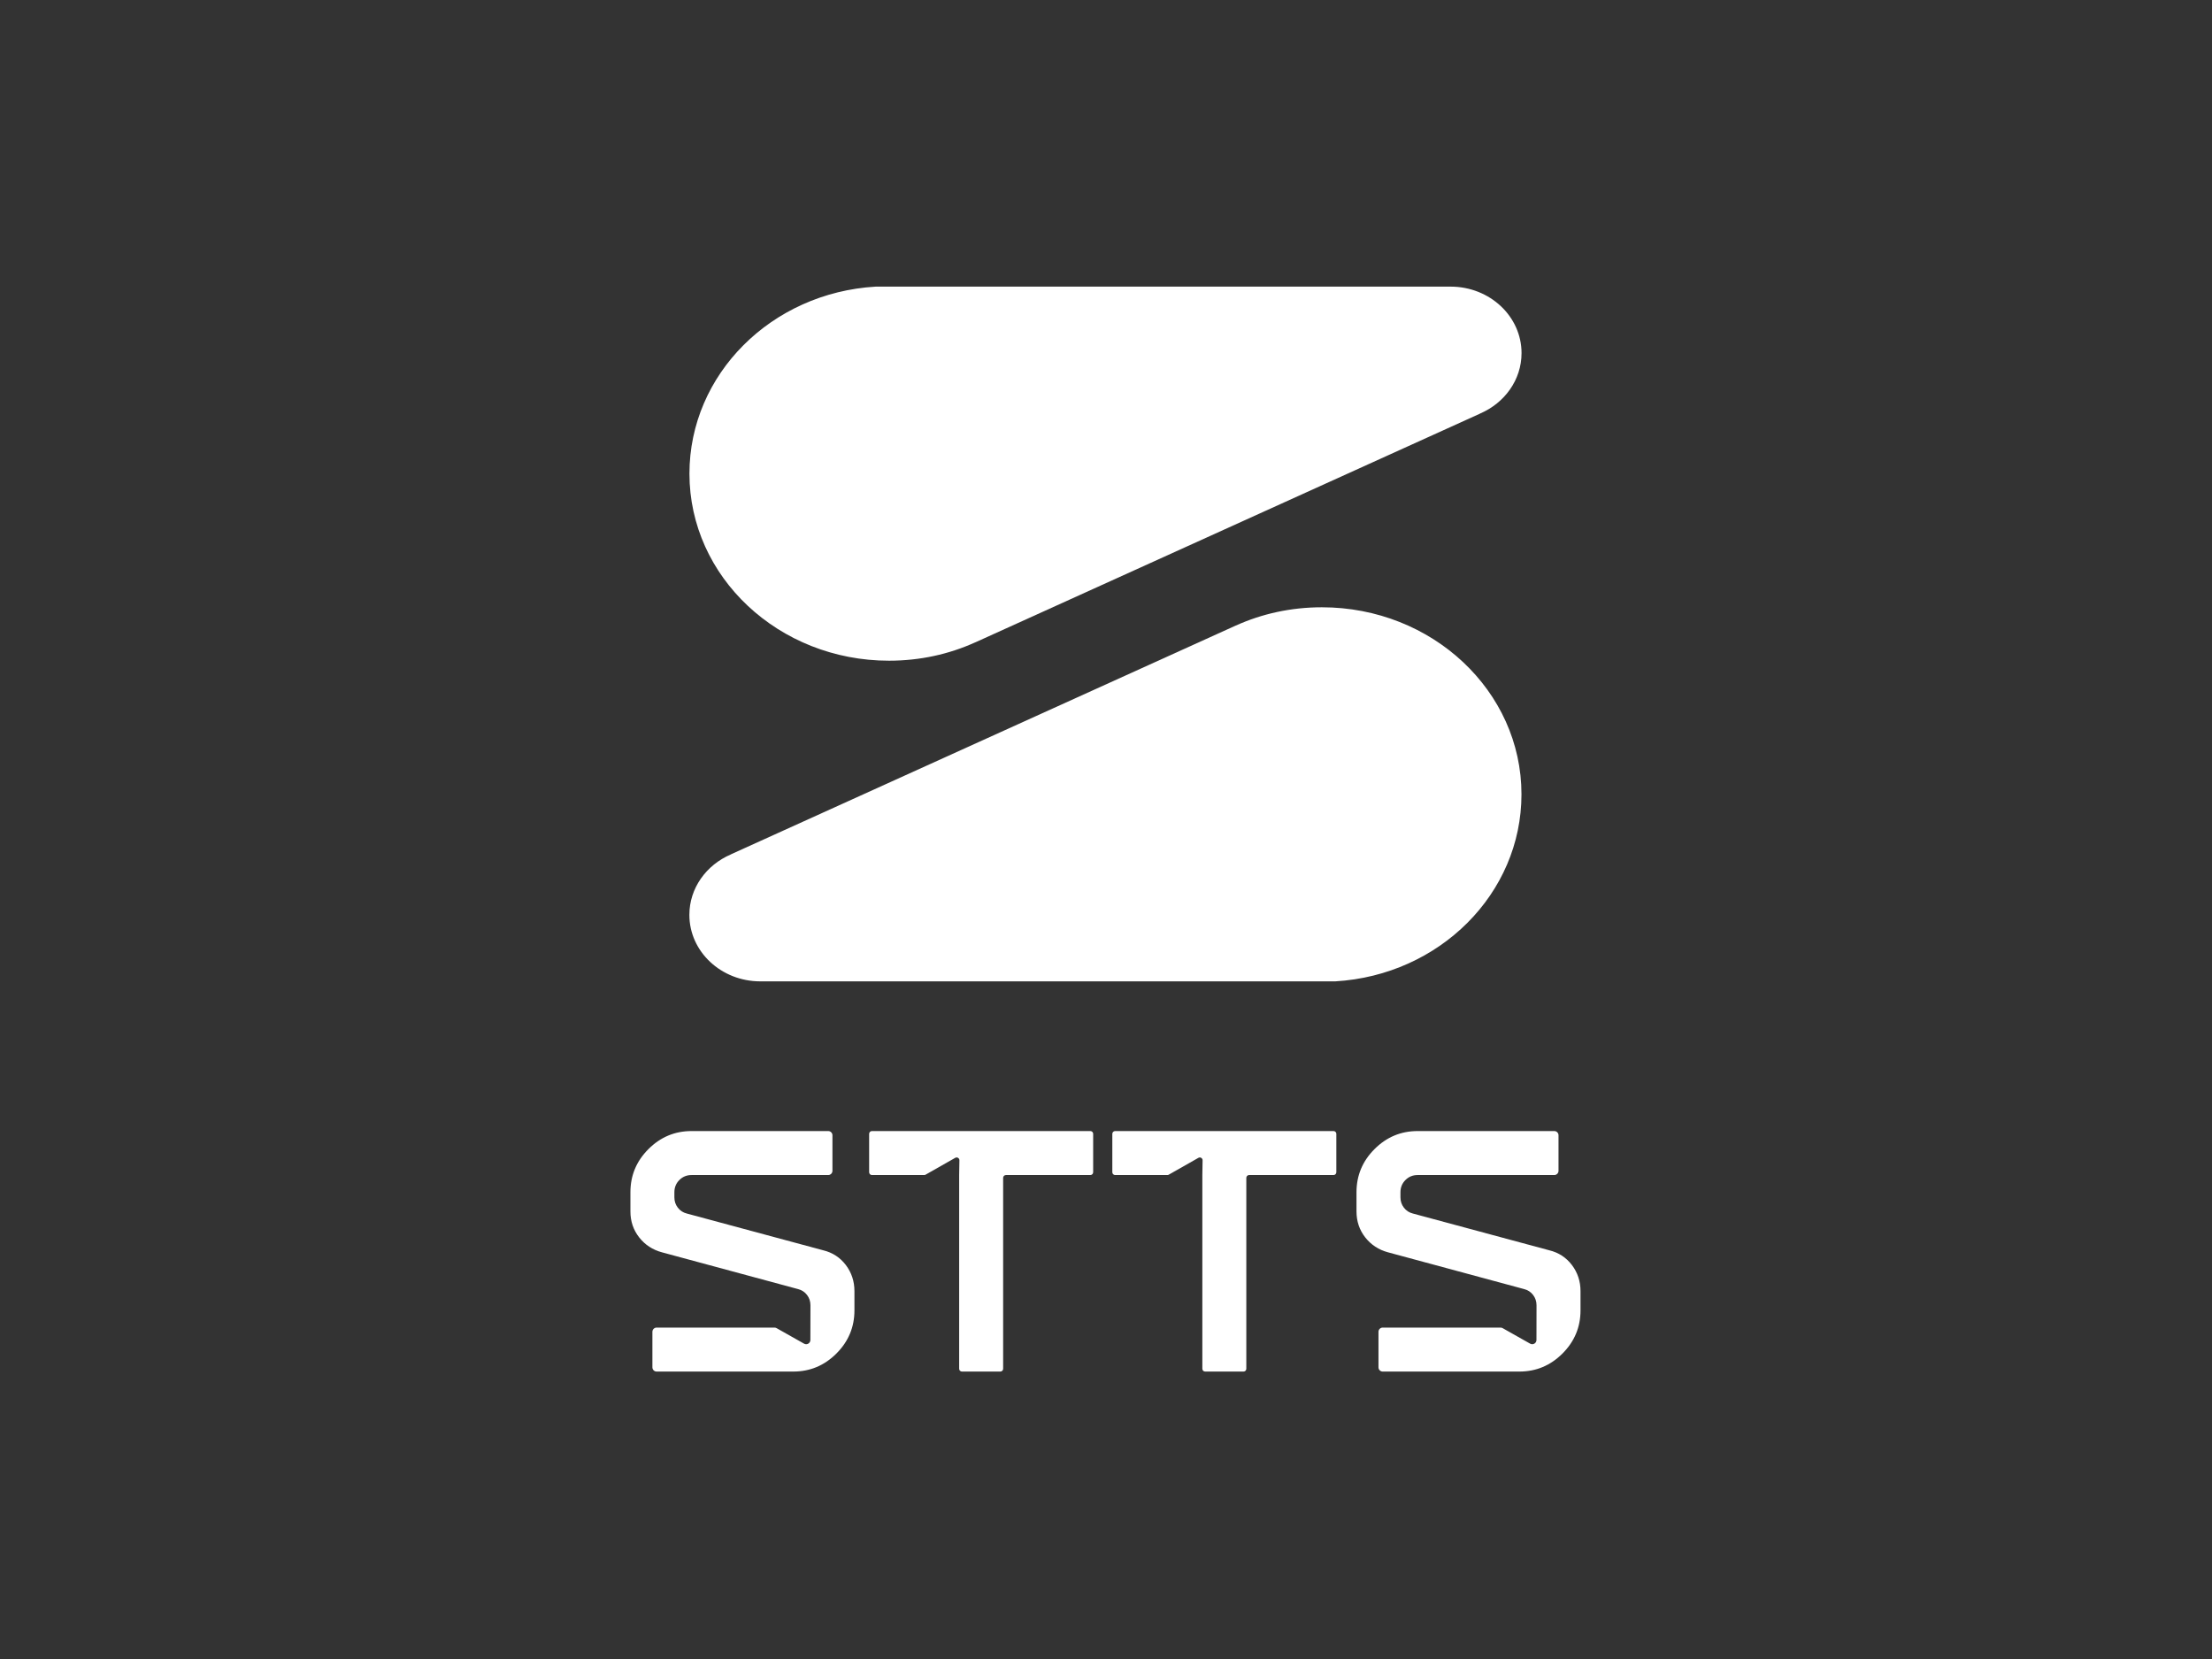
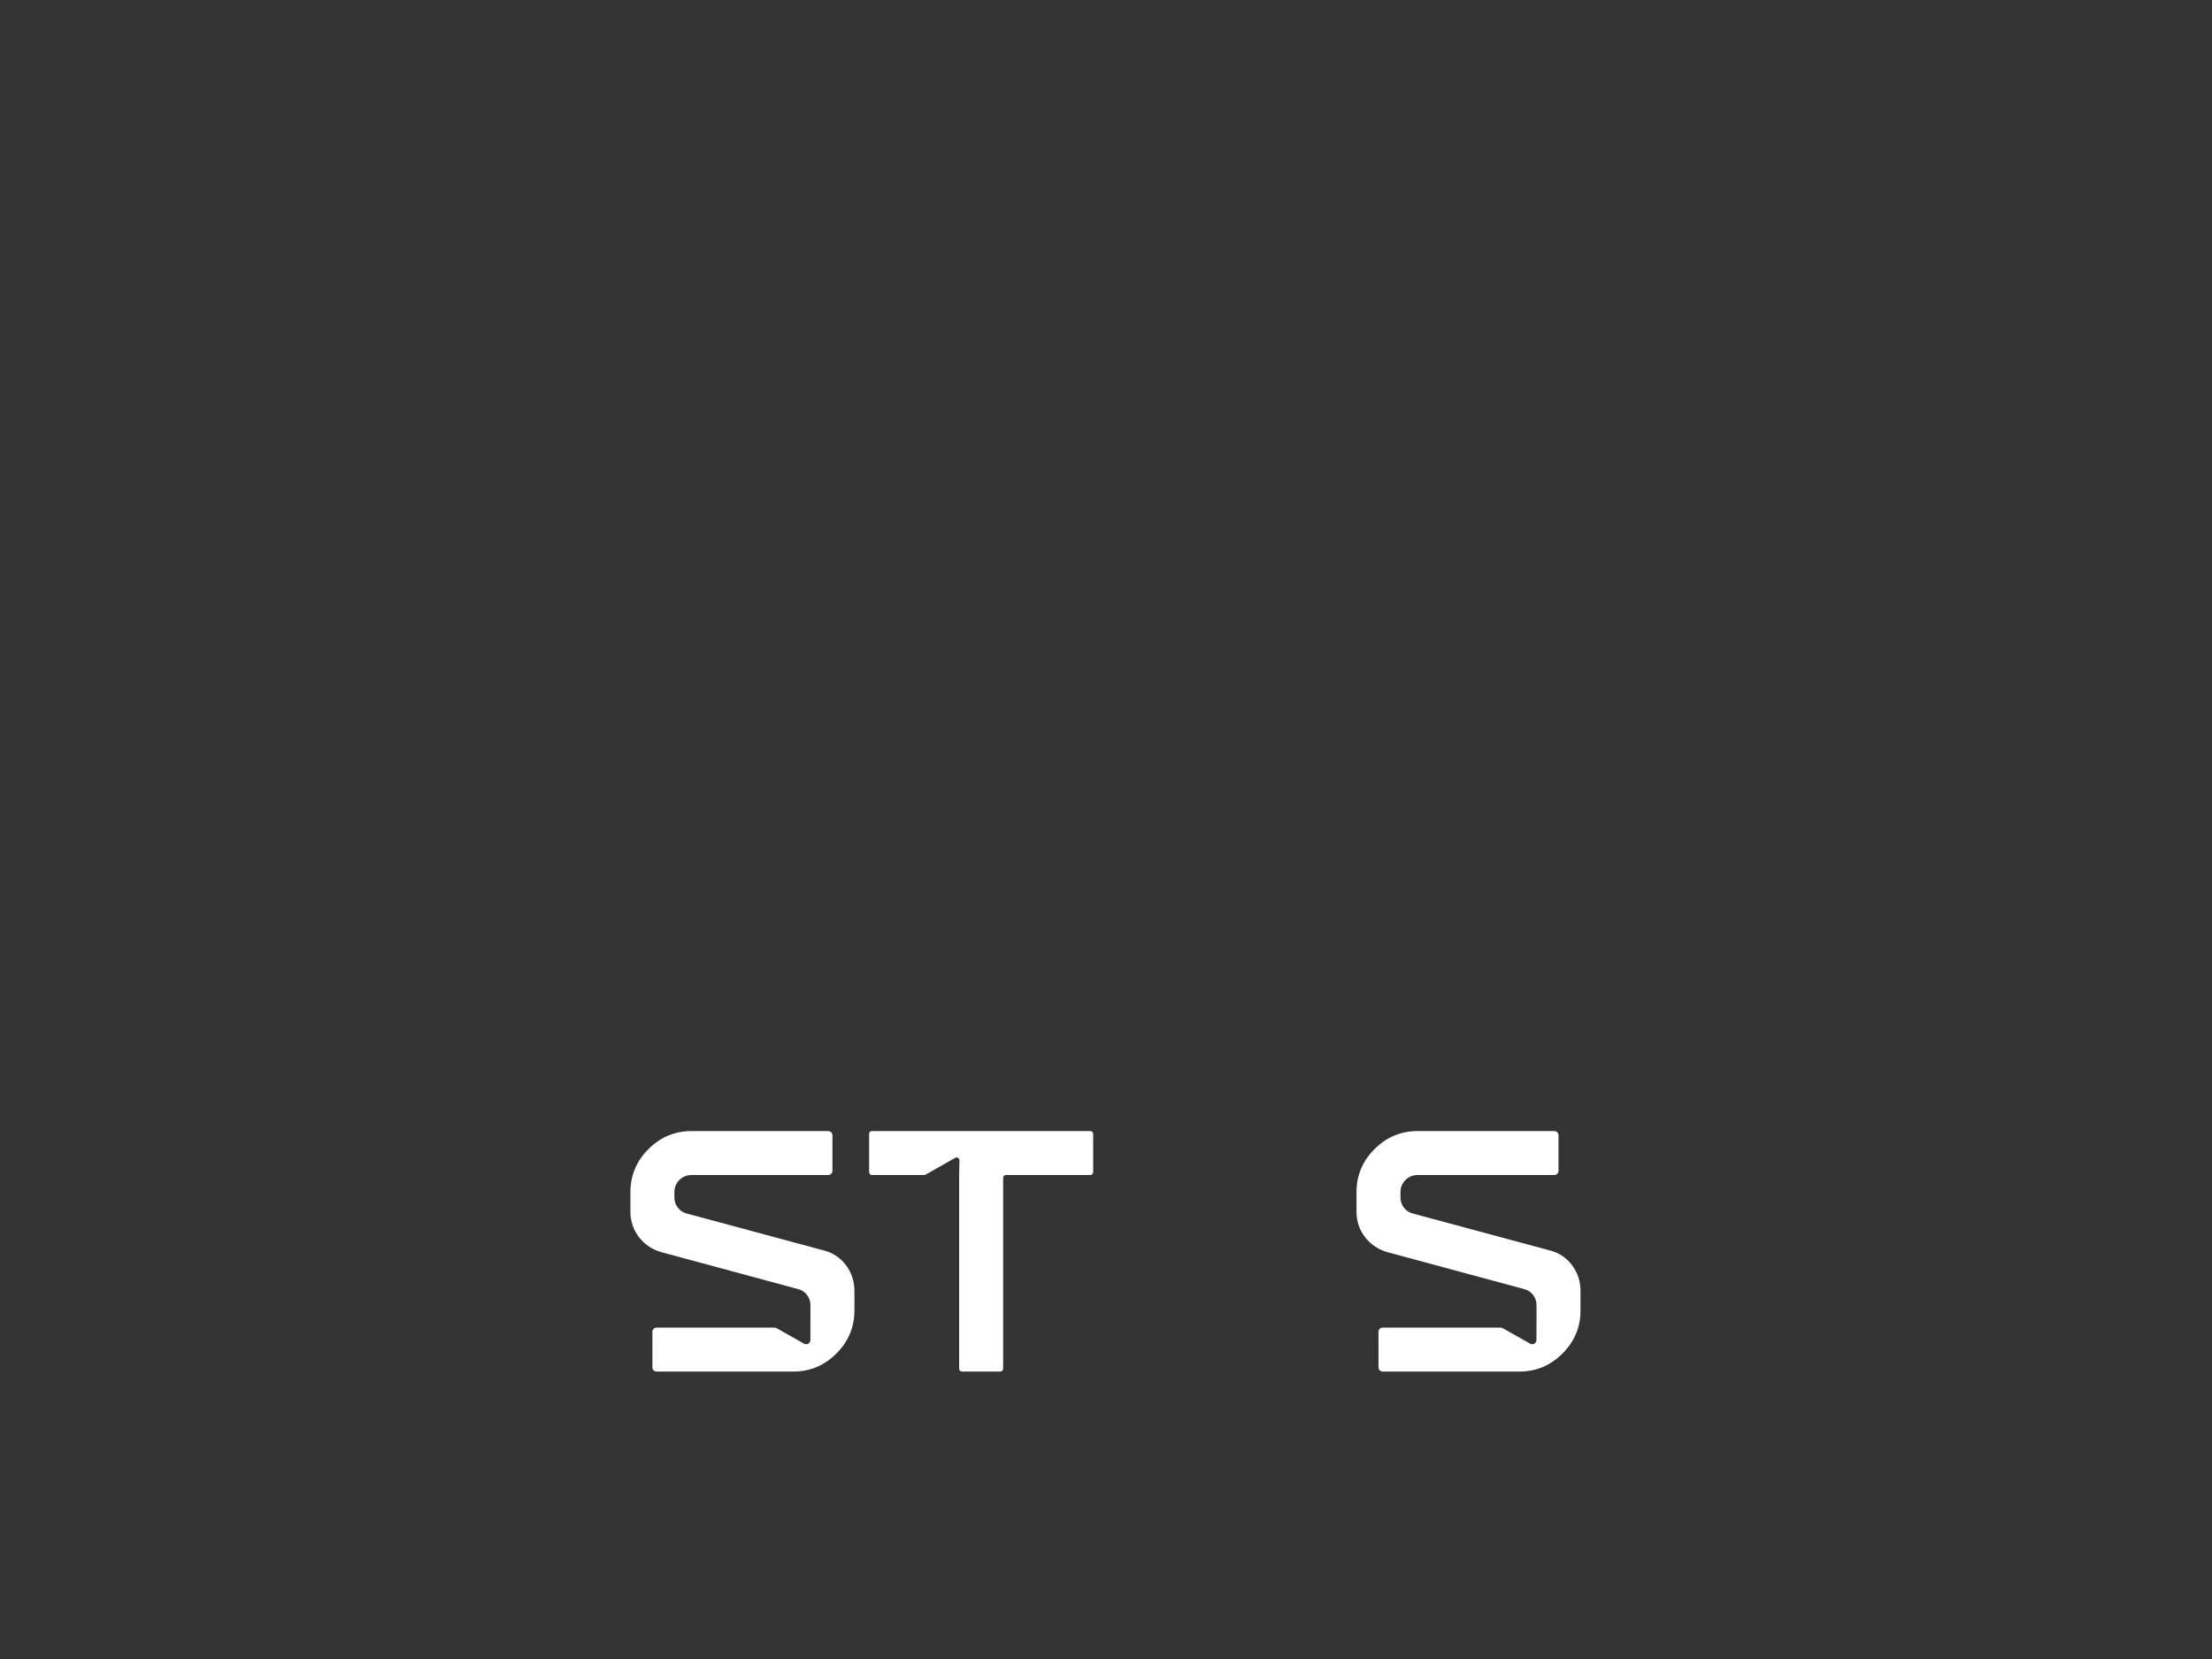
<svg xmlns="http://www.w3.org/2000/svg" width="100%" height="100%" viewBox="0 0 1024 768" version="1.1" xml:space="preserve" style="fill-rule:evenodd;clip-rule:evenodd;stroke-linejoin:round;stroke-miterlimit:2;">
  <rect x="0" y="0" width="1024" height="768" fill="#333333" stroke="none" />
  <g transform="matrix(1.299,0,0,1.299,-153.337,-115.003)">
    <g id="stts">
      <g transform="matrix(5.556,0,0,5.556,660.256,371.607)">
-         <path d="M0,0C0,-6.626 -5.731,-11.997 -12.801,-11.997C-14.79,-11.997 -16.647,-11.581 -18.326,-10.823L-18.35,-10.814L-50.672,3.833L-50.721,3.859C-52.286,4.533 -53.373,6.015 -53.373,7.733C-53.373,10.088 -51.336,11.997 -48.824,11.997L-11.943,11.997C-5.254,11.602 0,6.368 0,0" style="fill:white;fill-rule:nonzero;" />
-       </g>
+         </g>
      <g transform="matrix(5.556,0,0,5.556,363.741,257.333)">
-         <path d="M0,0C0,6.626 5.731,11.997 12.801,11.997C14.789,11.997 16.647,11.581 18.326,10.823L18.35,10.814L50.671,-3.833L50.72,-3.859C52.285,-4.533 53.373,-6.015 53.373,-7.733C53.373,-10.088 51.336,-11.997 48.824,-11.997L11.943,-11.997C5.254,-11.603 0,-6.368 0,0" style="fill:white;fill-rule:nonzero;" />
-       </g>
+         </g>
      <g transform="matrix(5.556,0,0,5.556,364.498,561.645)">
        <path d="M0,-9.784C-0.308,-9.784 -0.569,-9.678 -0.782,-9.465C-0.995,-9.252 -1.102,-8.991 -1.102,-8.682L-1.102,-8.351C-1.102,-8.102 -1.028,-7.882 -0.881,-7.69C-0.734,-7.5 -0.543,-7.375 -0.308,-7.316L8.441,-4.958C9.044,-4.811 9.529,-4.495 9.896,-4.011C10.263,-3.525 10.447,-2.968 10.447,-2.336L10.447,-1.101C10.447,-0.029 10.061,0.894 9.29,1.665C8.519,2.436 7.597,2.821 6.524,2.821L-2.241,2.821C-2.391,2.821 -2.512,2.7 -2.512,2.551L-2.512,0.272C-2.512,0.122 -2.391,0.001 -2.241,0.001L5.318,0.001C5.365,0.001 5.411,0.013 5.452,0.036L7.217,1.032C7.397,1.135 7.62,1.004 7.621,0.797L7.625,-1.101L7.625,-1.431C7.625,-1.681 7.552,-1.902 7.405,-2.093C7.259,-2.284 7.067,-2.409 6.833,-2.468C2.439,-3.658 -0.47,-4.444 -1.895,-4.826C-2.497,-4.987 -2.986,-5.307 -3.36,-5.784C-3.735,-6.263 -3.922,-6.817 -3.922,-7.448L-3.922,-8.682C-3.922,-9.756 -3.537,-10.677 -2.766,-11.448C-1.994,-12.22 -1.072,-12.605 0,-12.605L8.765,-12.605C8.915,-12.605 9.036,-12.484 9.036,-12.335L9.036,-10.055C9.036,-9.906 8.915,-9.784 8.765,-9.784L0,-9.784Z" style="fill:white;fill-rule:nonzero;" />
      </g>
      <g transform="matrix(5.556,0,0,5.556,623.252,561.645)">
        <path d="M0,-9.784C-0.308,-9.784 -0.569,-9.678 -0.782,-9.465C-0.995,-9.252 -1.102,-8.991 -1.102,-8.682L-1.102,-8.351C-1.102,-8.102 -1.028,-7.882 -0.881,-7.69C-0.734,-7.5 -0.543,-7.375 -0.308,-7.316L8.441,-4.958C9.044,-4.811 9.529,-4.495 9.896,-4.011C10.263,-3.525 10.447,-2.968 10.447,-2.336L10.447,-1.101C10.447,-0.029 10.061,0.894 9.29,1.665C8.519,2.436 7.596,2.821 6.524,2.821L-2.241,2.821C-2.391,2.821 -2.512,2.7 -2.512,2.551L-2.512,0.272C-2.512,0.122 -2.391,0.001 -2.241,0.001L5.318,0.001C5.365,0.001 5.411,0.013 5.452,0.036L7.217,1.032C7.397,1.135 7.62,1.004 7.621,0.797L7.625,-1.101L7.625,-1.431C7.625,-1.681 7.552,-1.902 7.405,-2.093C7.259,-2.284 7.067,-2.409 6.833,-2.468C2.439,-3.658 -0.47,-4.444 -1.895,-4.826C-2.497,-4.987 -2.986,-5.307 -3.361,-5.784C-3.735,-6.263 -3.922,-6.817 -3.922,-7.448L-3.922,-8.682C-3.922,-9.756 -3.537,-10.677 -2.766,-11.448C-1.994,-12.22 -1.072,-12.605 0,-12.605L8.765,-12.605C8.915,-12.605 9.036,-12.484 9.036,-12.335L9.036,-10.055C9.036,-9.906 8.915,-9.784 8.765,-9.784L0,-9.784Z" style="fill:white;fill-rule:nonzero;" />
      </g>
      <g transform="matrix(5.556,0,0,5.556,459.862,561.645)">
        <path d="M0,-9.784L0.016,-10.729C0.019,-10.868 -0.131,-10.957 -0.252,-10.888L-2.154,-9.807C-2.182,-9.793 -2.212,-9.784 -2.243,-9.784L-5.595,-9.784C-5.694,-9.784 -5.774,-9.865 -5.774,-9.964L-5.774,-12.426C-5.774,-12.525 -5.694,-12.605 -5.595,-12.605L8.416,-12.605C8.515,-12.605 8.595,-12.525 8.595,-12.426L8.595,-9.964C8.595,-9.865 8.515,-9.784 8.416,-9.784L3,-9.784C2.901,-9.784 2.821,-9.704 2.821,-9.605L2.821,2.643C2.821,2.741 2.741,2.821 2.642,2.821L0.18,2.821C0.081,2.821 0,2.741 0,2.643L0,-9.784Z" style="fill:white;fill-rule:nonzero;" />
      </g>
      <g transform="matrix(5.556,0,0,5.556,546.524,561.645)">
-         <path d="M0,-9.784L0.016,-10.729C0.018,-10.868 -0.131,-10.957 -0.252,-10.888L-2.155,-9.807C-2.182,-9.793 -2.212,-9.784 -2.243,-9.784L-5.595,-9.784C-5.694,-9.784 -5.774,-9.865 -5.774,-9.964L-5.774,-12.426C-5.774,-12.525 -5.694,-12.605 -5.595,-12.605L8.416,-12.605C8.515,-12.605 8.595,-12.525 8.595,-12.426L8.595,-9.964C8.595,-9.865 8.515,-9.784 8.416,-9.784L3,-9.784C2.901,-9.784 2.821,-9.704 2.821,-9.605L2.821,2.643C2.821,2.741 2.741,2.821 2.642,2.821L0.179,2.821C0.08,2.821 0,2.741 0,2.643L0,-9.784Z" style="fill:white;fill-rule:nonzero;" />
-       </g>
+         </g>
    </g>
  </g>
</svg>